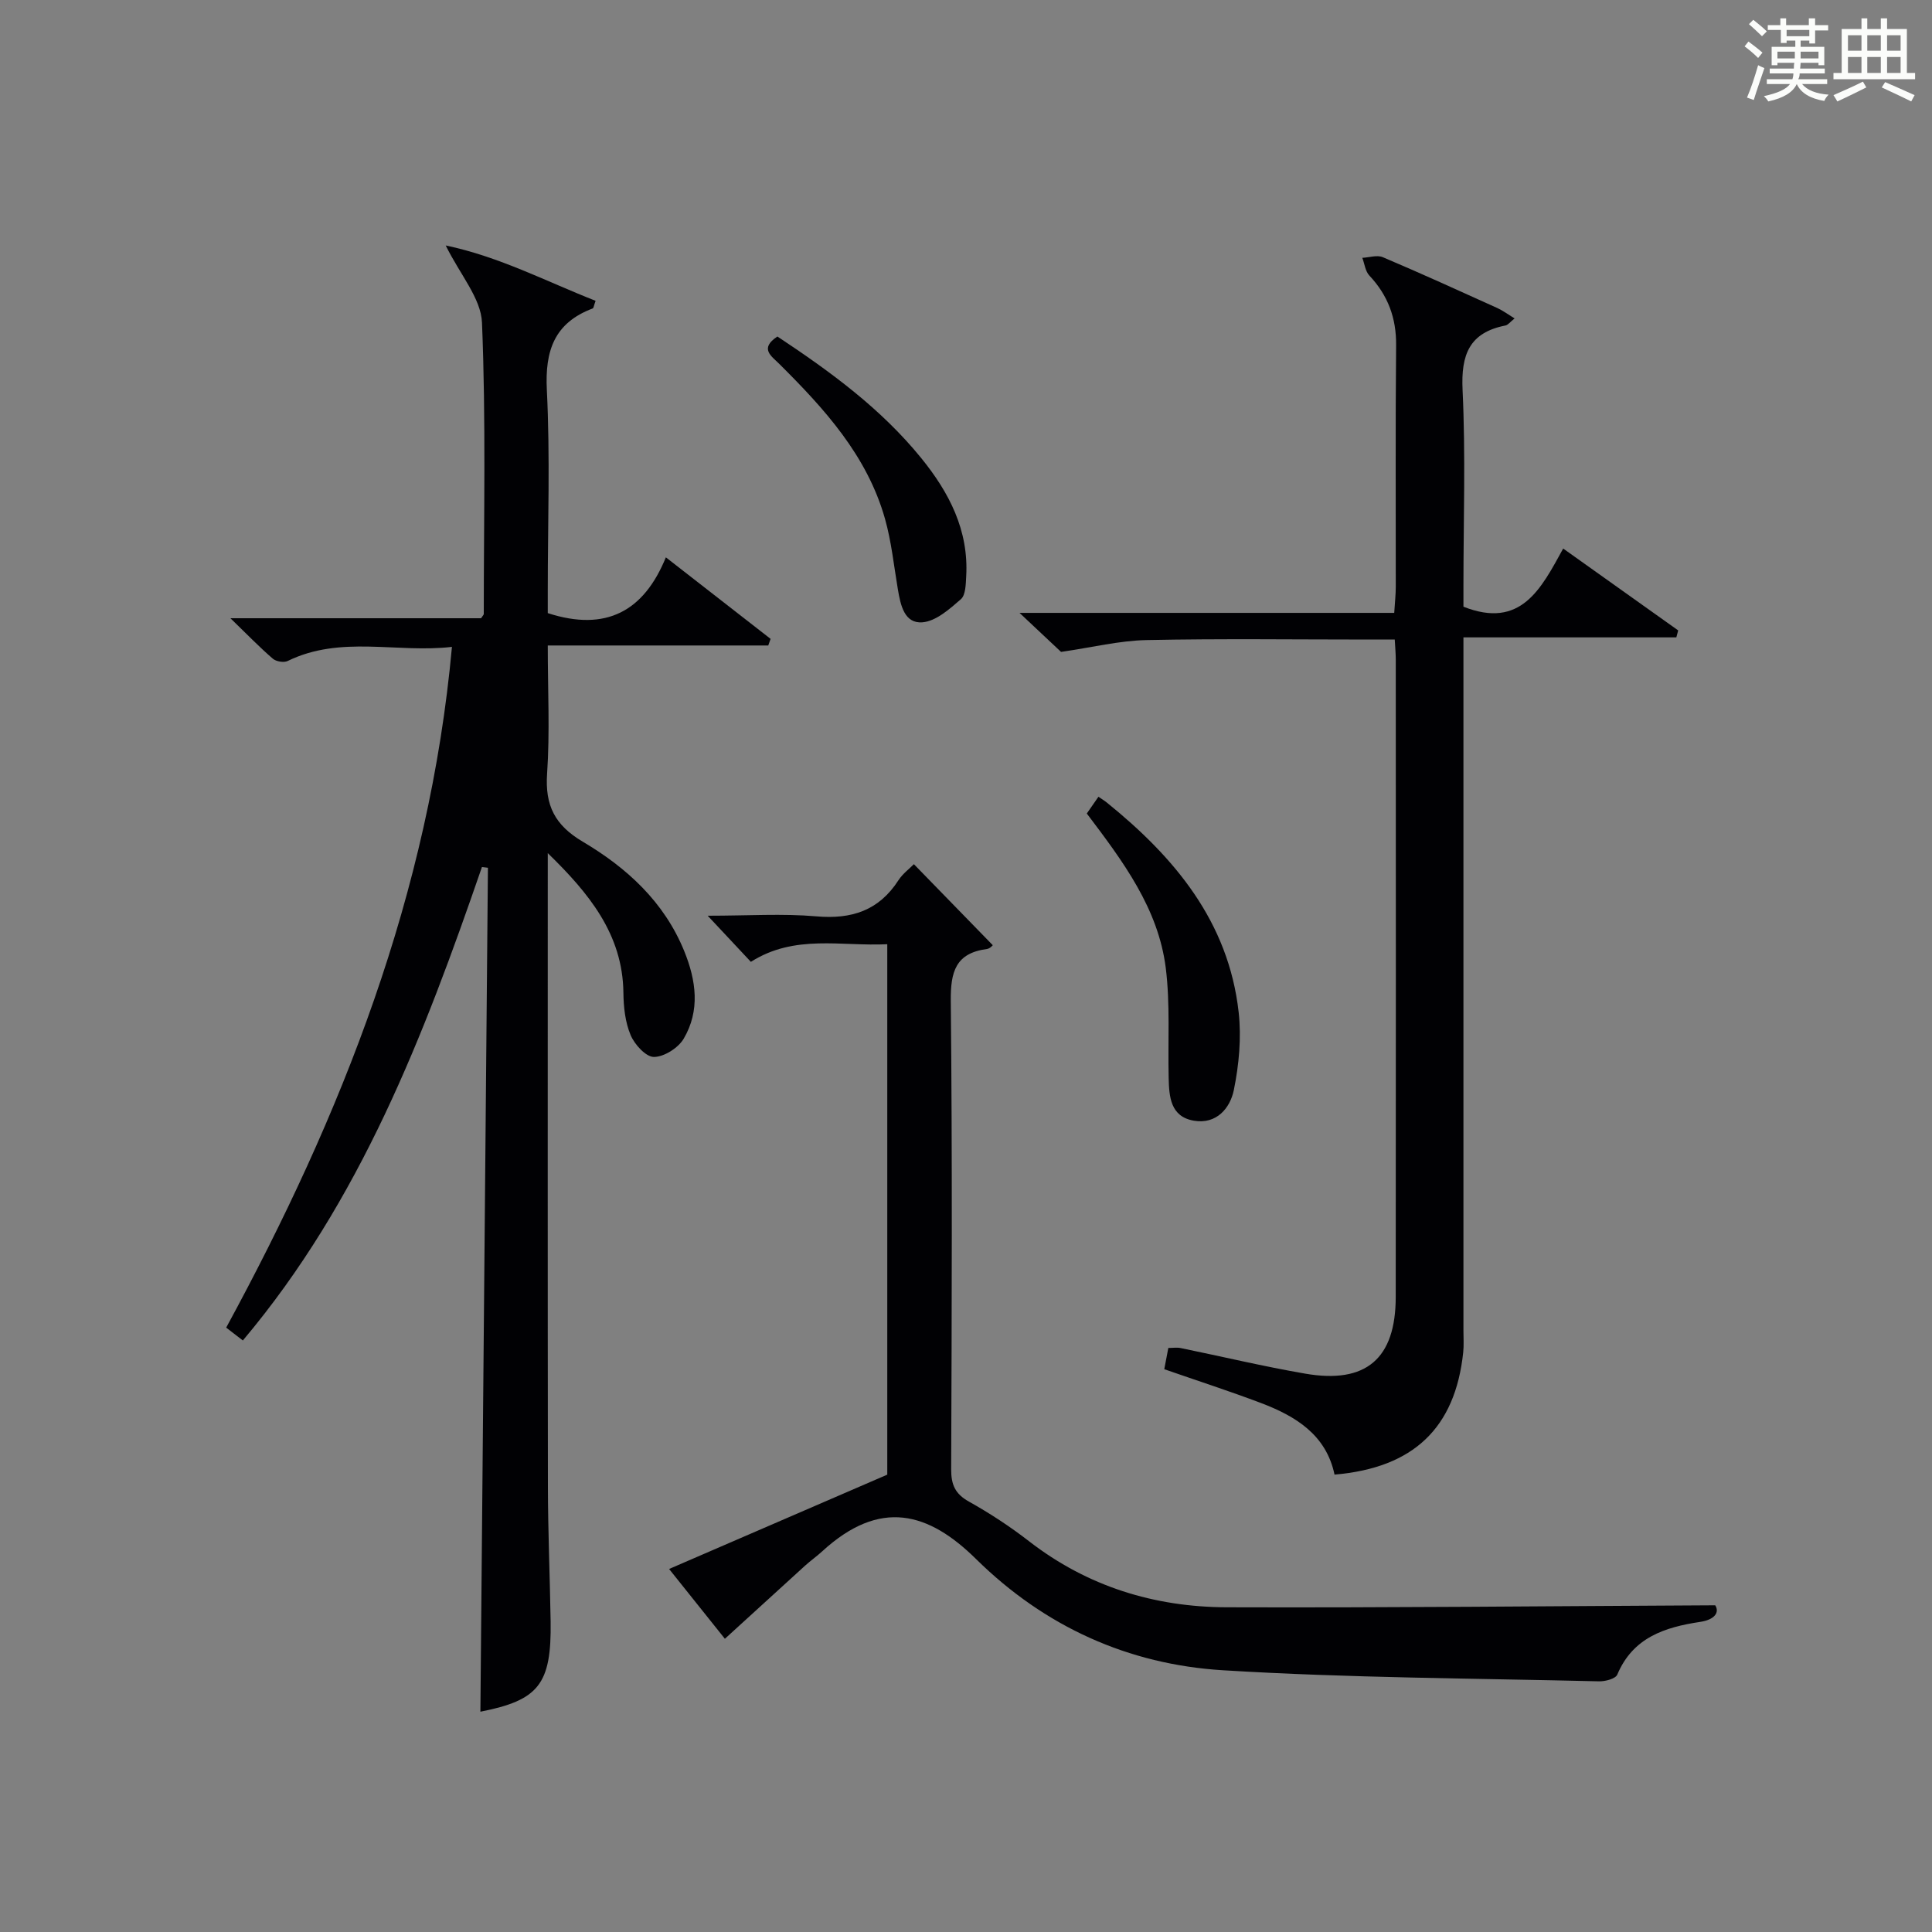
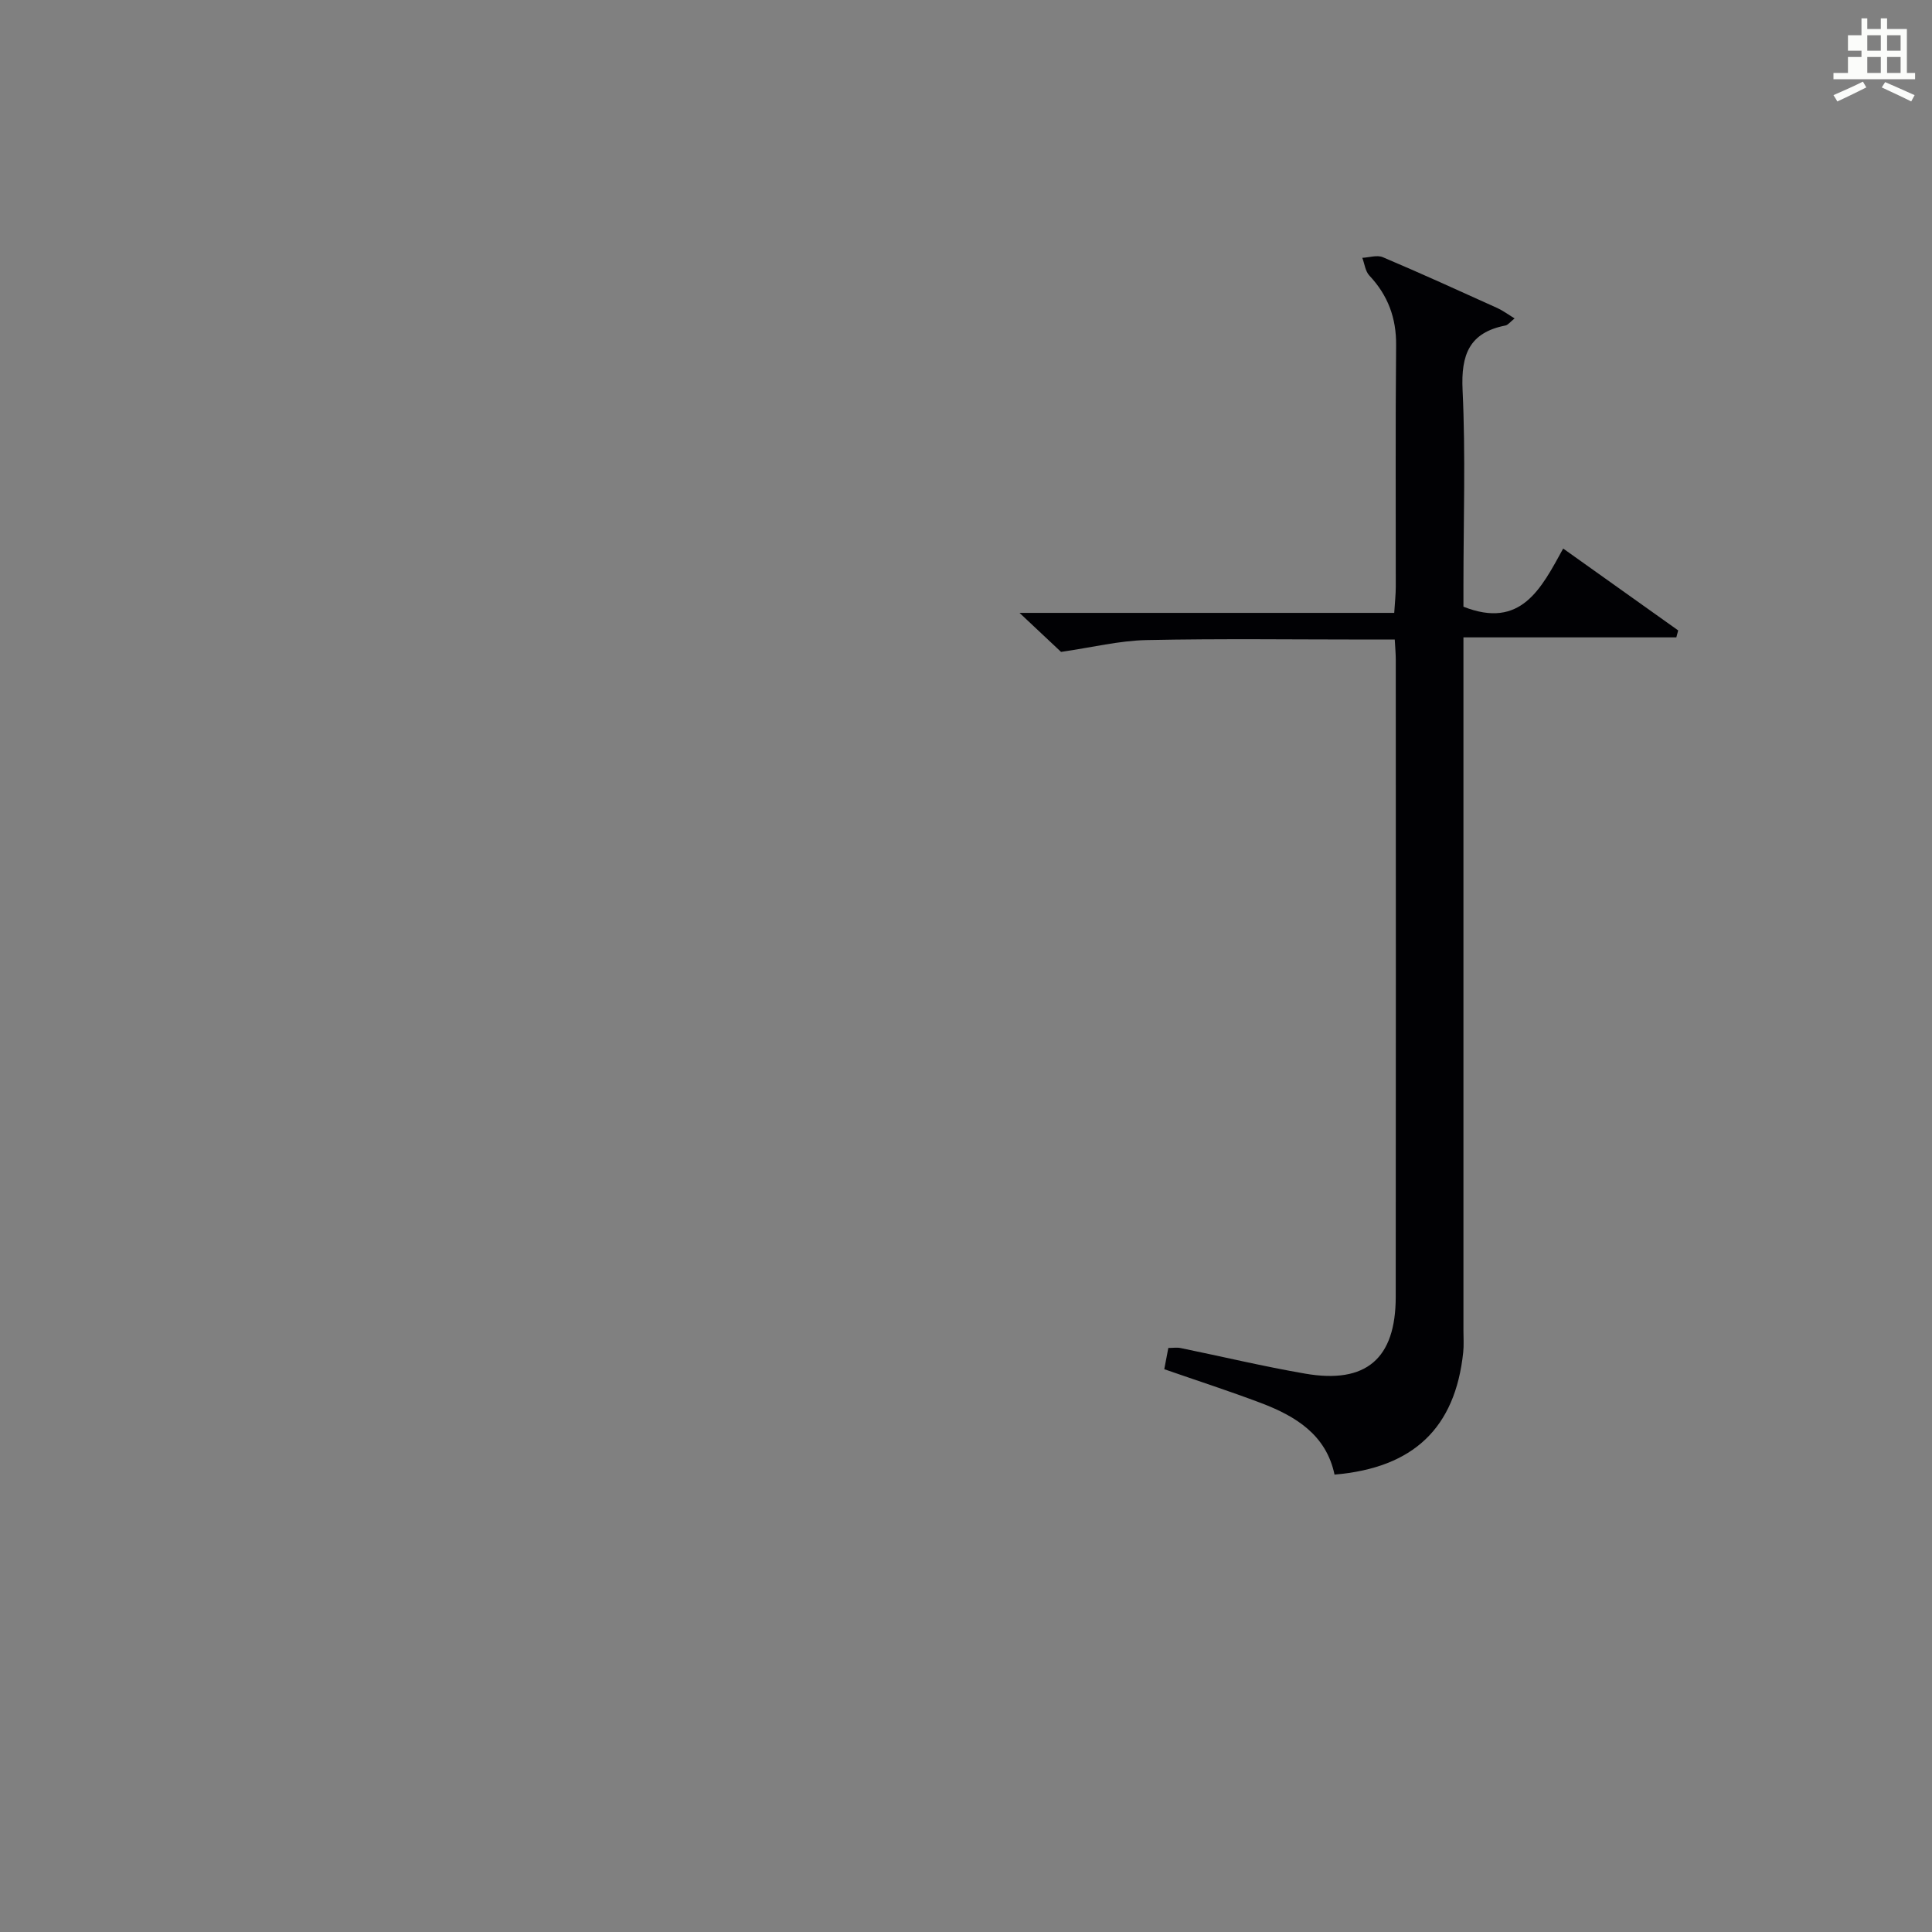
<svg xmlns="http://www.w3.org/2000/svg" version="1.1" id="漢_ZDIC_典" x="0px" y="0px" viewBox="0 0 400 400" style="enable-background:new 0 0 400 400;" xml:space="preserve">
  <rect x="0" y="0" width="400" height="400" fill="#808080" stroke="none" />
  <style type="text/css">
	.st1{fill:#010104;}
	.st0{fill:#fbfcfa;}
</style>
  <g>
-     <path class="st0" d="M361.2,9.6l0.8-1c0.9,0.7,1.9,1.4,2.9,2.3L364,12C363,11,362,10.2,361.2,9.6z M361.7,20.2   c0.9-2.1,1.6-4.3,2.3-6.7c0.4,0.2,0.8,0.4,1.3,0.6c-0.7,2.1-1.5,4.3-2.2,6.6L361.7,20.2z M362.1,5l0.9-0.9c1,0.8,2,1.6,2.8,2.4   l-1,1C363.9,6.6,363,5.8,362.1,5z M374.6,3.8h1.2v1.4h2.7v1.1h-2.7v2.7h-1.2V8.4h-1.8v1.3h4.9v3.8h-1.2v-0.5h-3.7   c0,0.4-0.1,0.9-0.1,1.2h5.1v1h-5.2c0,0.5-0.1,0.9-0.3,1.2h6v1h-5.2c1.1,1.3,2.9,2,5.5,2.2c-0.4,0.4-0.7,0.8-0.9,1.3   c-2.9-0.5-4.8-1.6-5.7-3.5H372c-0.8,1.7-2.7,2.9-5.9,3.6c-0.2-0.4-0.6-0.8-0.9-1.1c2.8-0.6,4.6-1.4,5.4-2.5h-4.8v-1h5.3   c0.1-0.3,0.2-0.7,0.2-1.2h-4.9v-1h5c0-0.4,0-0.8,0.1-1.2H368v0.5h-1.2V9.7h4.9V8.4h-1.8v0.5h-1.2V6.2H366V5.2h2.6V3.8h1.2v1.4h4.7   V3.8z M368,12.1h3.6c0-0.4,0-0.9,0-1.4H368V12.1z M369.9,7.5h4.7V6.2h-4.7V7.5z M376.5,10.7h-3.7c0,0.5,0,1,0,1.4h3.7V10.7z" />
-     <path class="st0" d="M385.3,3.8h1.3V6h2.8V3.8h1.3V6h4.1v9.1h1.7v1.3h-16.9v-1.3h1.7V6h4.1V3.8z M385.7,16.9l0.7,1.2   c-1.8,0.9-3.8,1.9-6,2.9c-0.2-0.4-0.5-0.8-0.8-1.3C381.9,18.7,383.9,17.8,385.7,16.9z M382.6,10.5h2.8V7.3h-2.8V10.5z M382.6,15.1   h2.8v-3.3h-2.8V15.1z M386.6,10.5h2.8V7.3h-2.8V10.5z M386.6,15.1h2.8v-3.3h-2.8V15.1z M390.3,17c2.1,0.9,4.1,1.8,6.1,2.7l-0.7,1.3   c-2.2-1.1-4.2-2-6.1-2.9L390.3,17z M393.5,7.3h-2.8v3.2h2.8V7.3z M390.7,15.1h2.8v-3.3h-2.8V15.1z" />
-     <path class="st1" d="M50.28,277.53c-1.26-0.97-2.27-1.75-3.45-2.66c23.96-44.07,42.1-89.91,46.74-140.94c-11.44,1.33-23.01-2.46-34.01,2.92   c-0.79,0.38-2.38,0.12-3.07-0.47c-2.72-2.34-5.22-4.93-8.78-8.38c18.4,0,35.29,0,51.89,0c0.39-0.59,0.56-0.73,0.56-0.87   c0-20.12,0.46-40.26-0.37-60.34c-0.21-5.04-4.53-9.92-7.51-15.97c11.12,2.33,20.86,7.47,31.03,11.46c-0.37,1.02-0.41,1.51-0.6,1.58   c-7.92,2.98-9.91,8.71-9.49,16.9c0.69,13.8,0.19,27.65,0.19,41.48c0,1.78,0,3.56,0,4.7c12.11,3.92,19.92-0.43,24.45-11.55   c7.68,5.98,14.68,11.43,21.68,16.88c-0.16,0.46-0.32,0.91-0.48,1.37c-14.97,0-29.94,0-45.65,0c0,9.32,0.45,17.96-0.14,26.53   c-0.45,6.59,1.6,10.67,7.38,14.09c9.11,5.39,16.86,12.45,21.01,22.65c2.48,6.09,3.33,12.32-0.12,18.16   c-1.13,1.9-4.04,3.75-6.15,3.76c-1.65,0.01-4-2.56-4.82-4.51c-1.13-2.67-1.47-5.82-1.5-8.78c-0.14-12.14-7.17-20.64-15.66-28.91   c0,1.54,0,3.07,0,4.61c0,42.16-0.03,84.31,0.03,126.47c0.01,9.31,0.41,18.63,0.56,27.94c0.21,13.11-2.51,16.37-14.54,18.74   c0.52-58.09,1.04-116.41,1.56-174.73c-0.41-0.05-0.82-0.1-1.24-0.15C87.77,214.37,74.62,248.64,50.28,277.53z" />
+     <path class="st0" d="M385.3,3.8h1.3V6h2.8V3.8h1.3V6h4.1v9.1h1.7v1.3h-16.9v-1.3h1.7h4.1V3.8z M385.7,16.9l0.7,1.2   c-1.8,0.9-3.8,1.9-6,2.9c-0.2-0.4-0.5-0.8-0.8-1.3C381.9,18.7,383.9,17.8,385.7,16.9z M382.6,10.5h2.8V7.3h-2.8V10.5z M382.6,15.1   h2.8v-3.3h-2.8V15.1z M386.6,10.5h2.8V7.3h-2.8V10.5z M386.6,15.1h2.8v-3.3h-2.8V15.1z M390.3,17c2.1,0.9,4.1,1.8,6.1,2.7l-0.7,1.3   c-2.2-1.1-4.2-2-6.1-2.9L390.3,17z M393.5,7.3h-2.8v3.2h2.8V7.3z M390.7,15.1h2.8v-3.3h-2.8V15.1z" />
    <path class="st1" d="M313.58,65.93c-0.93,0.74-1.36,1.35-1.89,1.46c-7.5,1.47-9.22,6.05-8.88,13.33c0.64,13.47,0.18,26.99,0.18,40.48   c0,1.62,0,3.24,0,4.41c11.91,4.71,16.08-3.73,20.65-12.04c8.32,5.93,16.06,11.44,23.81,16.95c-0.13,0.48-0.25,0.96-0.38,1.44   c-14.45,0-28.9,0-44.08,0c0,2.75,0,4.66,0,6.58c0,45.66,0,91.31,0,136.97c0,1.5,0.11,3.01-0.05,4.5   c-1.66,15.63-10.28,23.9-26.64,25.29c-1.73-8.24-8.04-12.1-15.25-14.83c-6.51-2.46-13.13-4.6-20-6.99c0.26-1.38,0.53-2.78,0.84-4.4   c0.95,0,1.78-0.14,2.55,0.02c8.6,1.76,17.15,3.81,25.8,5.3c12.58,2.17,18.72-3.09,18.73-15.86c0.05-43.99,0.02-87.98,0.01-131.97   c0-1.16-0.11-2.31-0.21-4.16c-1.86,0-3.64,0-5.41,0c-15.33,0-30.66-0.21-45.99,0.11c-5.64,0.12-11.26,1.52-17.69,2.45   c-1.85-1.74-4.73-4.45-8.6-8.08c26.53,0,51.84,0,77.58,0c0.14-2.22,0.32-3.81,0.32-5.39c0.02-16.66-0.09-33.33,0.07-49.99   c0.06-5.68-1.69-10.36-5.54-14.46c-0.84-0.89-0.99-2.43-1.46-3.67c1.43-0.07,3.07-0.63,4.25-0.13c7.95,3.37,15.81,6.95,23.67,10.51   C311.11,64.27,312.12,65.03,313.58,65.93z" />
-     <path class="st1" d="M150.08,339.29c-3.79-4.74-7.4-9.26-11.55-14.45c15.15-6.55,29.89-12.92,45.17-19.53c0-35.93,0-72.64,0-109.82   c-9.55,0.48-19.15-2.13-28.24,3.65c-2.65-2.83-5.3-5.66-8.94-9.55c8.38,0,15.49-0.48,22.5,0.13c7.31,0.64,12.94-1.2,16.99-7.47   c0.88-1.36,2.28-2.39,3.2-3.33c5.43,5.58,10.8,11.09,16.33,16.77c0.04-0.03-0.54,0.7-1.21,0.79c-6.49,0.86-7.54,4.72-7.48,10.75   c0.33,32.32,0.2,64.64,0.08,96.96c-0.01,3.2,0.81,5.1,3.68,6.7c4.34,2.43,8.54,5.18,12.47,8.23c12.07,9.34,25.9,13.6,40.87,13.65   c33.4,0.11,66.81-0.24,101.17-0.41c0.95,1.51-0.18,2.99-3.09,3.43c-7.35,1.11-13.94,3.21-17.19,10.92   c-0.37,0.87-2.51,1.43-3.81,1.39c-25.95-0.63-51.93-0.7-77.82-2.29c-19.6-1.2-36.91-9.01-51.15-23.05   c-9.76-9.62-19.8-12.65-31.89-1.52c-1.1,1.01-2.34,1.87-3.45,2.88C161.3,329.05,155.9,333.99,150.08,339.29z" />
-     <path class="st1" d="M225.01,168.43c0.82-1.18,1.57-2.26,2.41-3.47c0.66,0.45,1.21,0.78,1.71,1.18c14.06,11.36,25.22,24.68,27.32,43.42   c0.59,5.29,0.07,10.89-1,16.13c-0.77,3.75-3.59,7.13-8.26,6.34c-4.88-0.83-5.14-4.97-5.23-8.89c-0.18-7.58,0.33-15.25-0.6-22.73   C239.81,188.11,232.56,178.4,225.01,168.43z" />
-     <path class="st1" d="M160.95,69.67c11.07,7.33,21.49,14.97,29.77,25.16c5.8,7.14,9.87,14.97,9.32,24.52c-0.09,1.62-0.11,3.84-1.1,4.71   c-2.33,2.03-5.14,4.54-7.93,4.78c-3.78,0.32-4.56-3.57-5.11-6.79c-0.83-4.89-1.33-9.88-2.67-14.63   c-3.7-13.11-12.57-22.82-21.94-32.13C159.7,73.71,157.19,72.16,160.95,69.67z" />
  </g>
</svg>